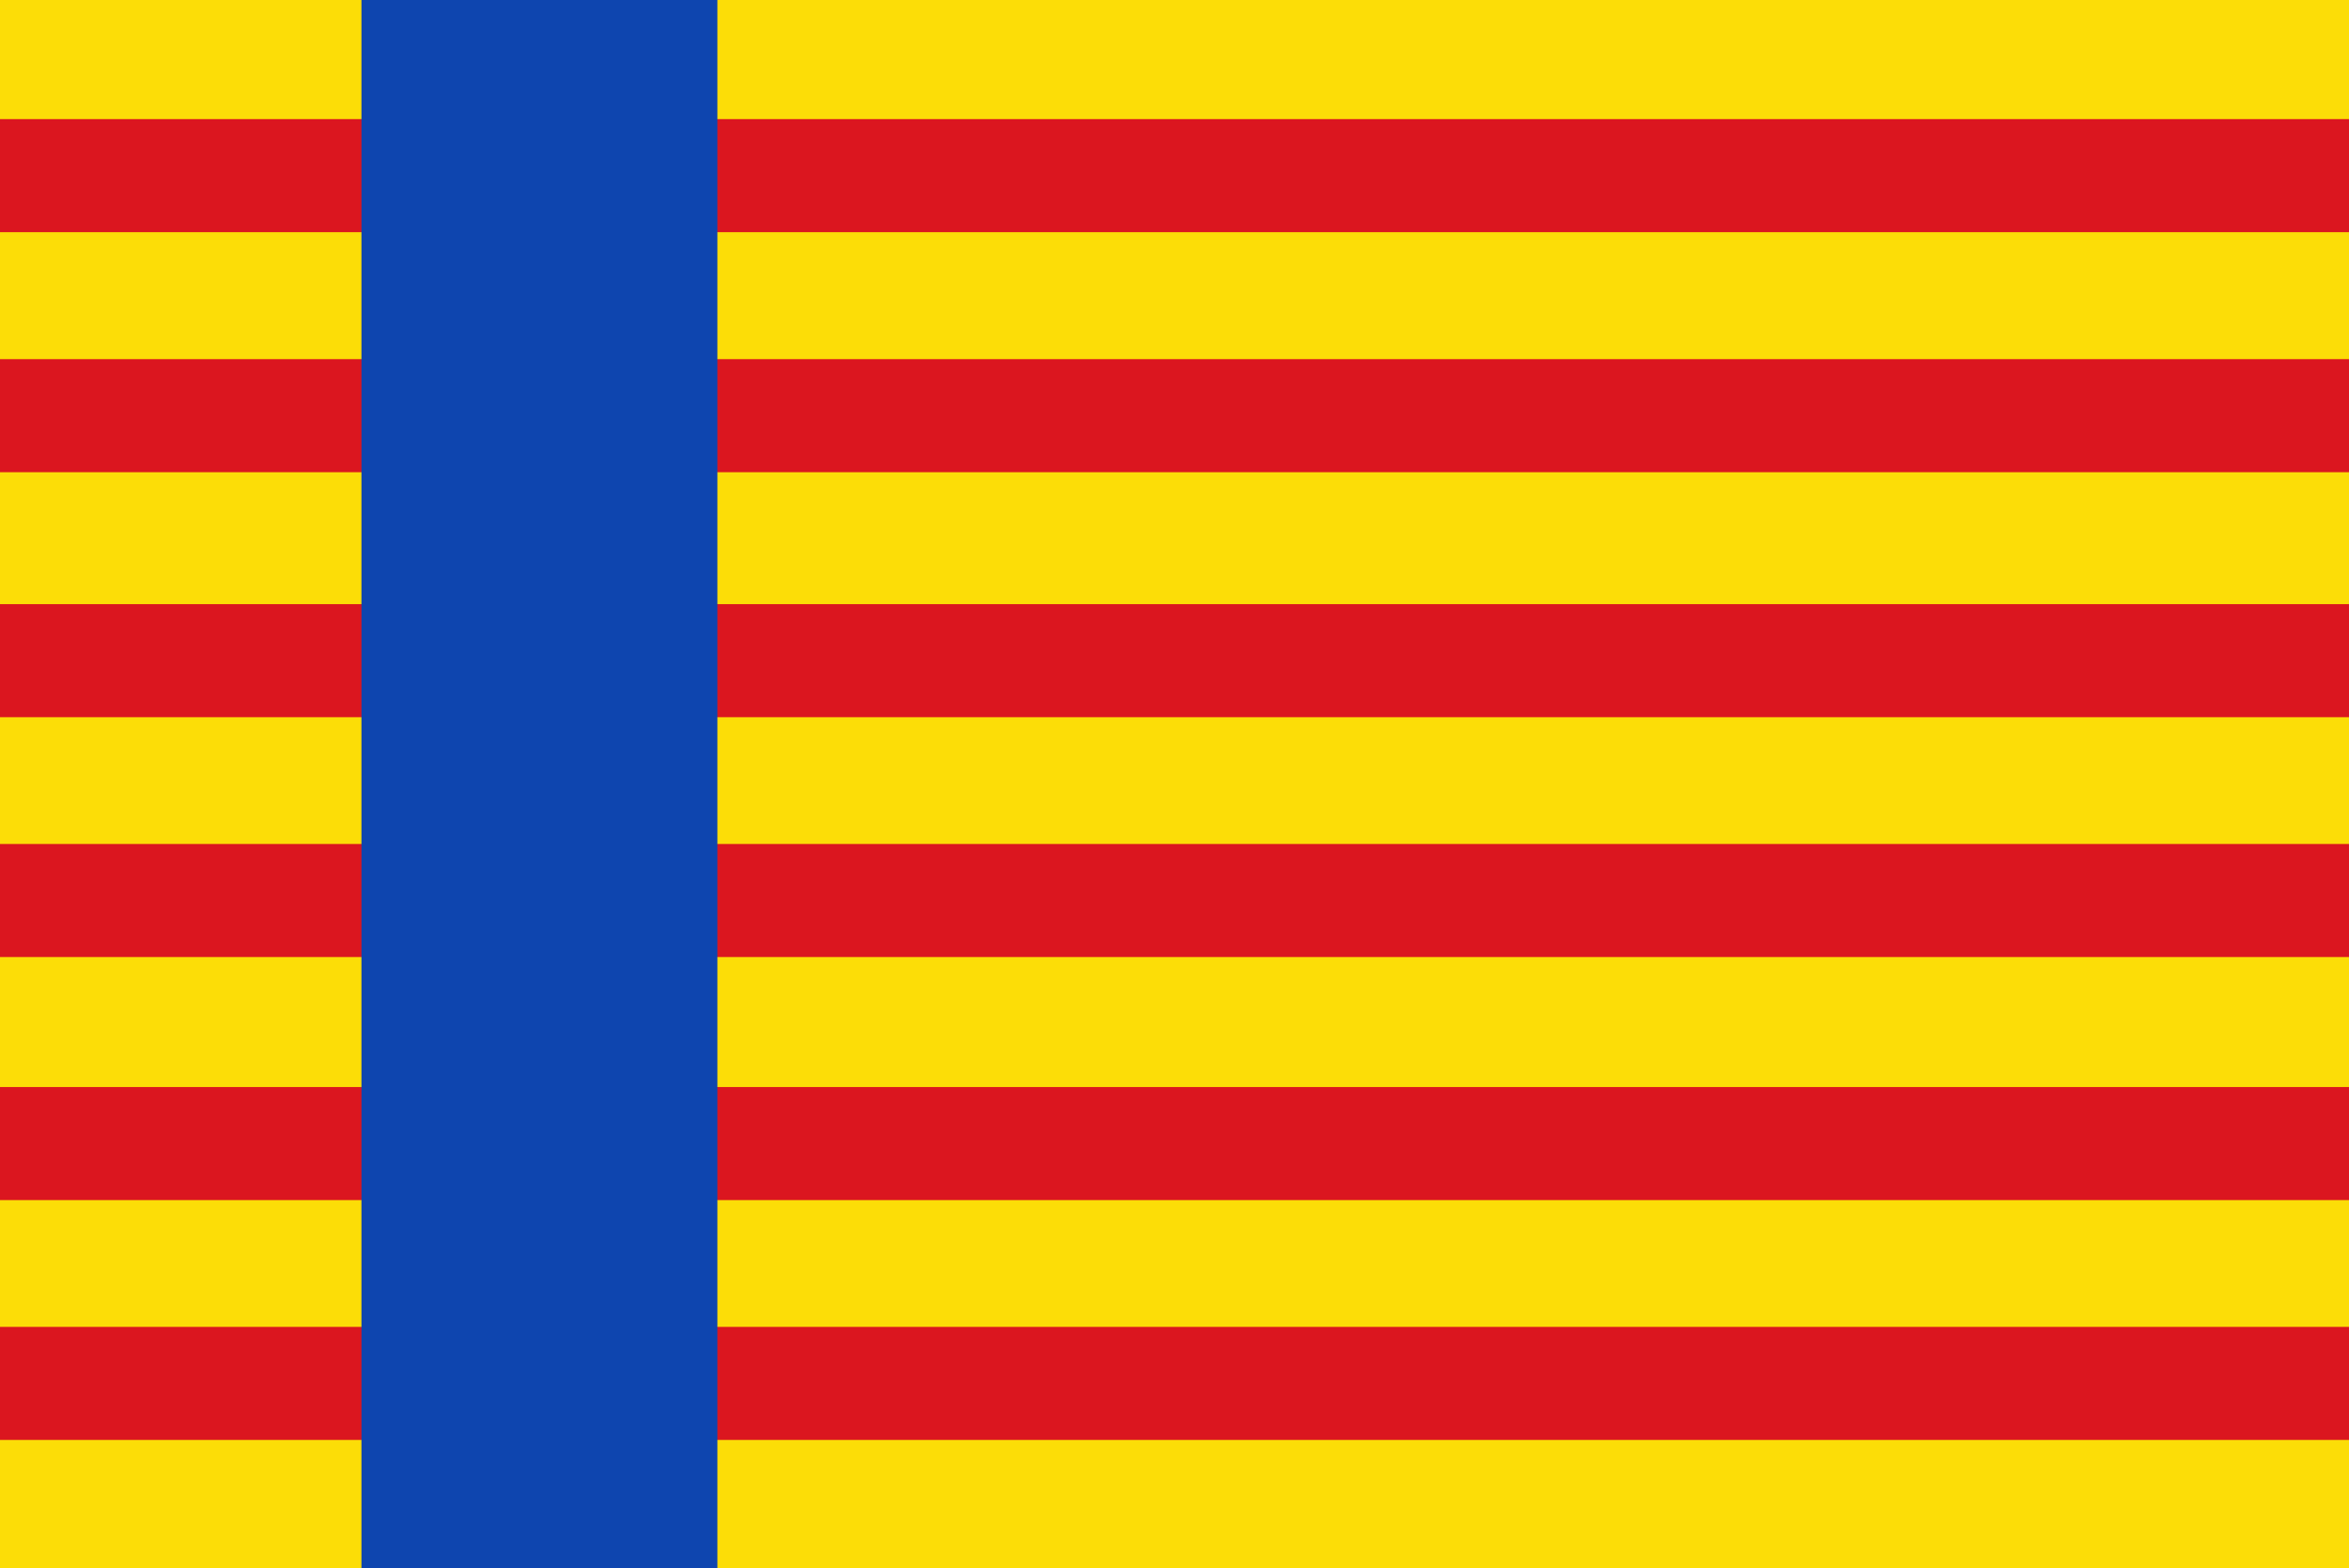
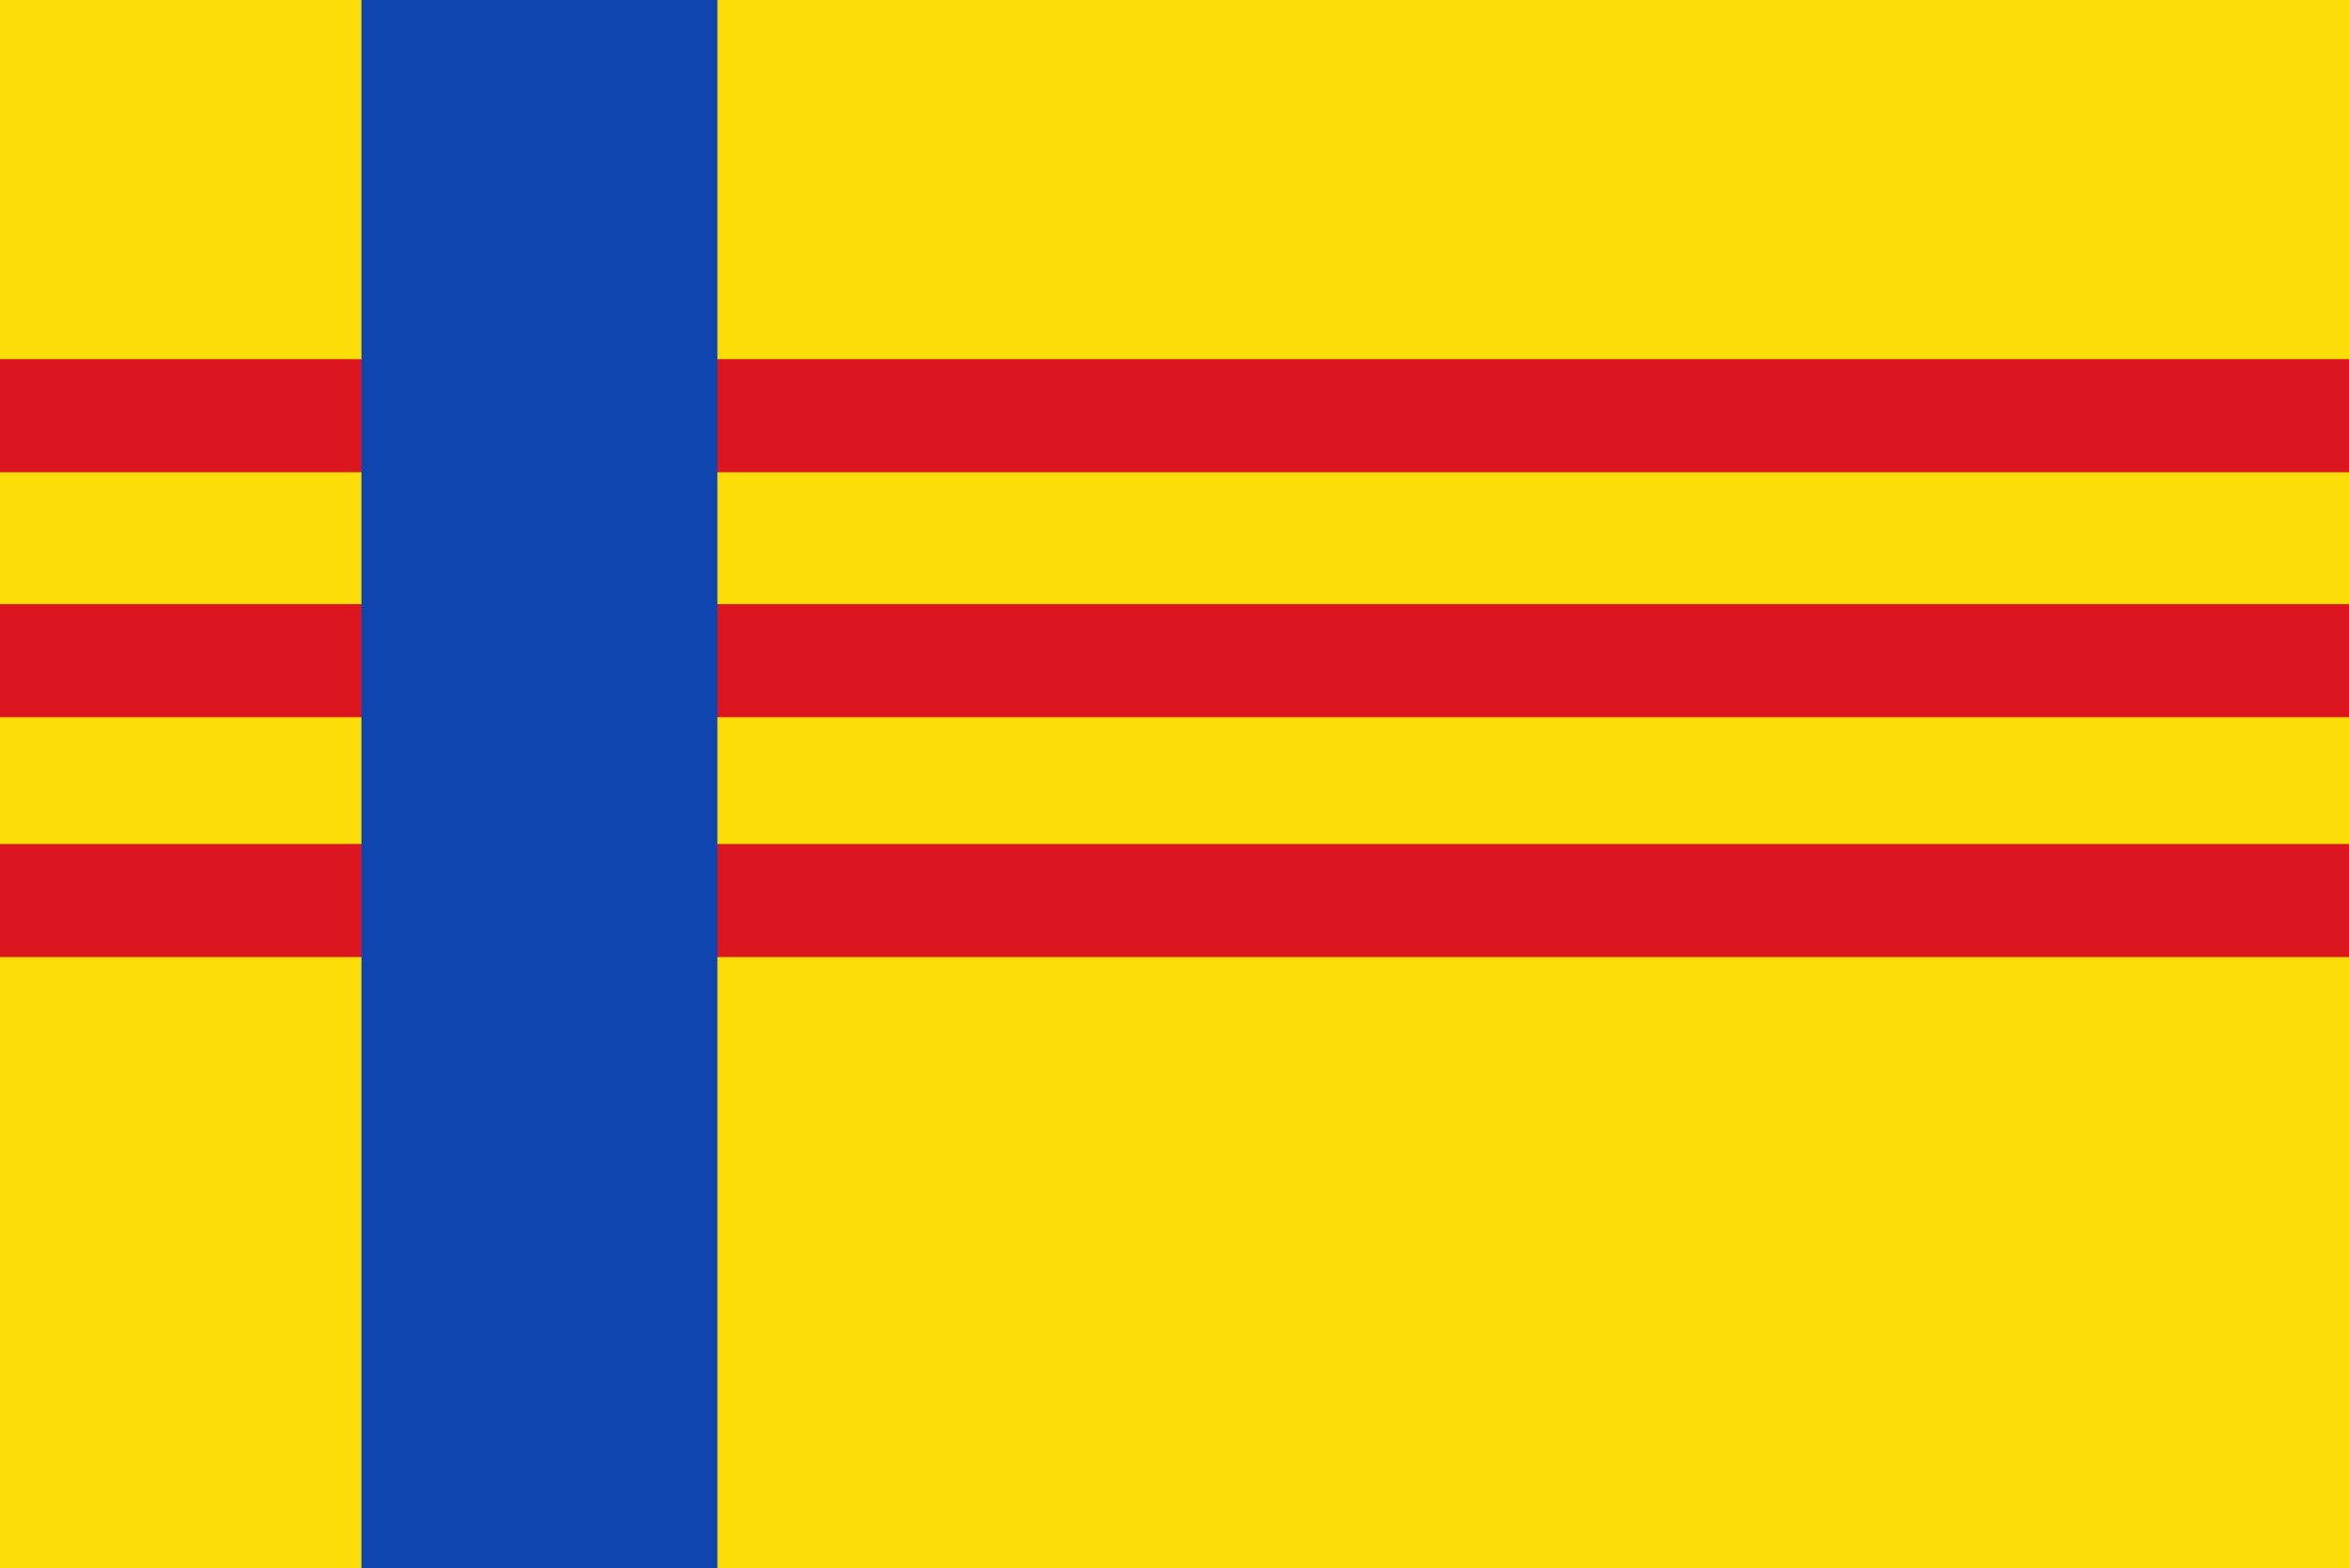
<svg xmlns="http://www.w3.org/2000/svg" xmlns:ns1="http://www.inkscape.org/namespaces/inkscape" xmlns:ns2="http://sodipodi.sourceforge.net/DTD/sodipodi-0.dtd" width="325.269" height="217.183" id="svg4604" version="1.1" ns1:version="0.48.4 r9939" ns2:docname="Nieuw document 17">
  <defs id="defs4606" />
  <ns2:namedview id="base" pagecolor="#ffffff" bordercolor="#666666" borderopacity="1.0" ns1:pageopacity="0.0" ns1:pageshadow="2" ns1:zoom="0.98994949" ns1:cx="102.19039" ns1:cy="61.192635" ns1:document-units="px" ns1:current-layer="layer1" showgrid="false" fit-margin-top="0" fit-margin-left="0" fit-margin-right="0" fit-margin-bottom="0" ns1:window-width="1600" ns1:window-height="837" ns1:window-x="-8" ns1:window-y="-8" ns1:window-maximized="1" />
  <g ns1:label="Laag 1" ns1:groupmode="layer" id="layer1" transform="translate(-74.546,-240.914)">
    <rect style="fill:#fcdd07;fill-opacity:1;fill-rule:evenodd;stroke:none" id="rect4516" width="325.269" height="217.183" x="74.546" y="240.914" />
-     <rect style="fill:#db161f;fill-opacity:1;fill-rule:evenodd;stroke:none" id="rect4503" width="327.055" height="15.657" x="73.621" y="257.41" />
    <rect style="fill:#db161f;fill-opacity:1;fill-rule:evenodd;stroke:none" id="rect4503-1" width="327.055" height="15.657" x="73.749" y="290.652" />
    <rect style="fill:#db161f;fill-opacity:1;fill-rule:evenodd;stroke:none" id="rect4503-4" width="327.055" height="15.657" x="73.749" y="324.581" />
    <rect style="fill:#db161f;fill-opacity:1;fill-rule:evenodd;stroke:none" id="rect4503-2" width="327.055" height="15.657" x="73.571" y="357.795" />
-     <rect style="fill:#db161f;fill-opacity:1;fill-rule:evenodd;stroke:none" id="rect4503-3" width="327.055" height="15.657" x="73.482" y="391.456" />
-     <rect style="fill:#db161f;fill-opacity:1;fill-rule:evenodd;stroke:none" id="rect4503-22" width="327.055" height="15.657" x="73.749" y="424.67" />
    <rect style="fill:#0e45af;fill-opacity:1;fill-rule:evenodd;stroke:none" id="rect4584" width="49.286" height="217.183" x="124.598" y="240.914" />
  </g>
</svg>